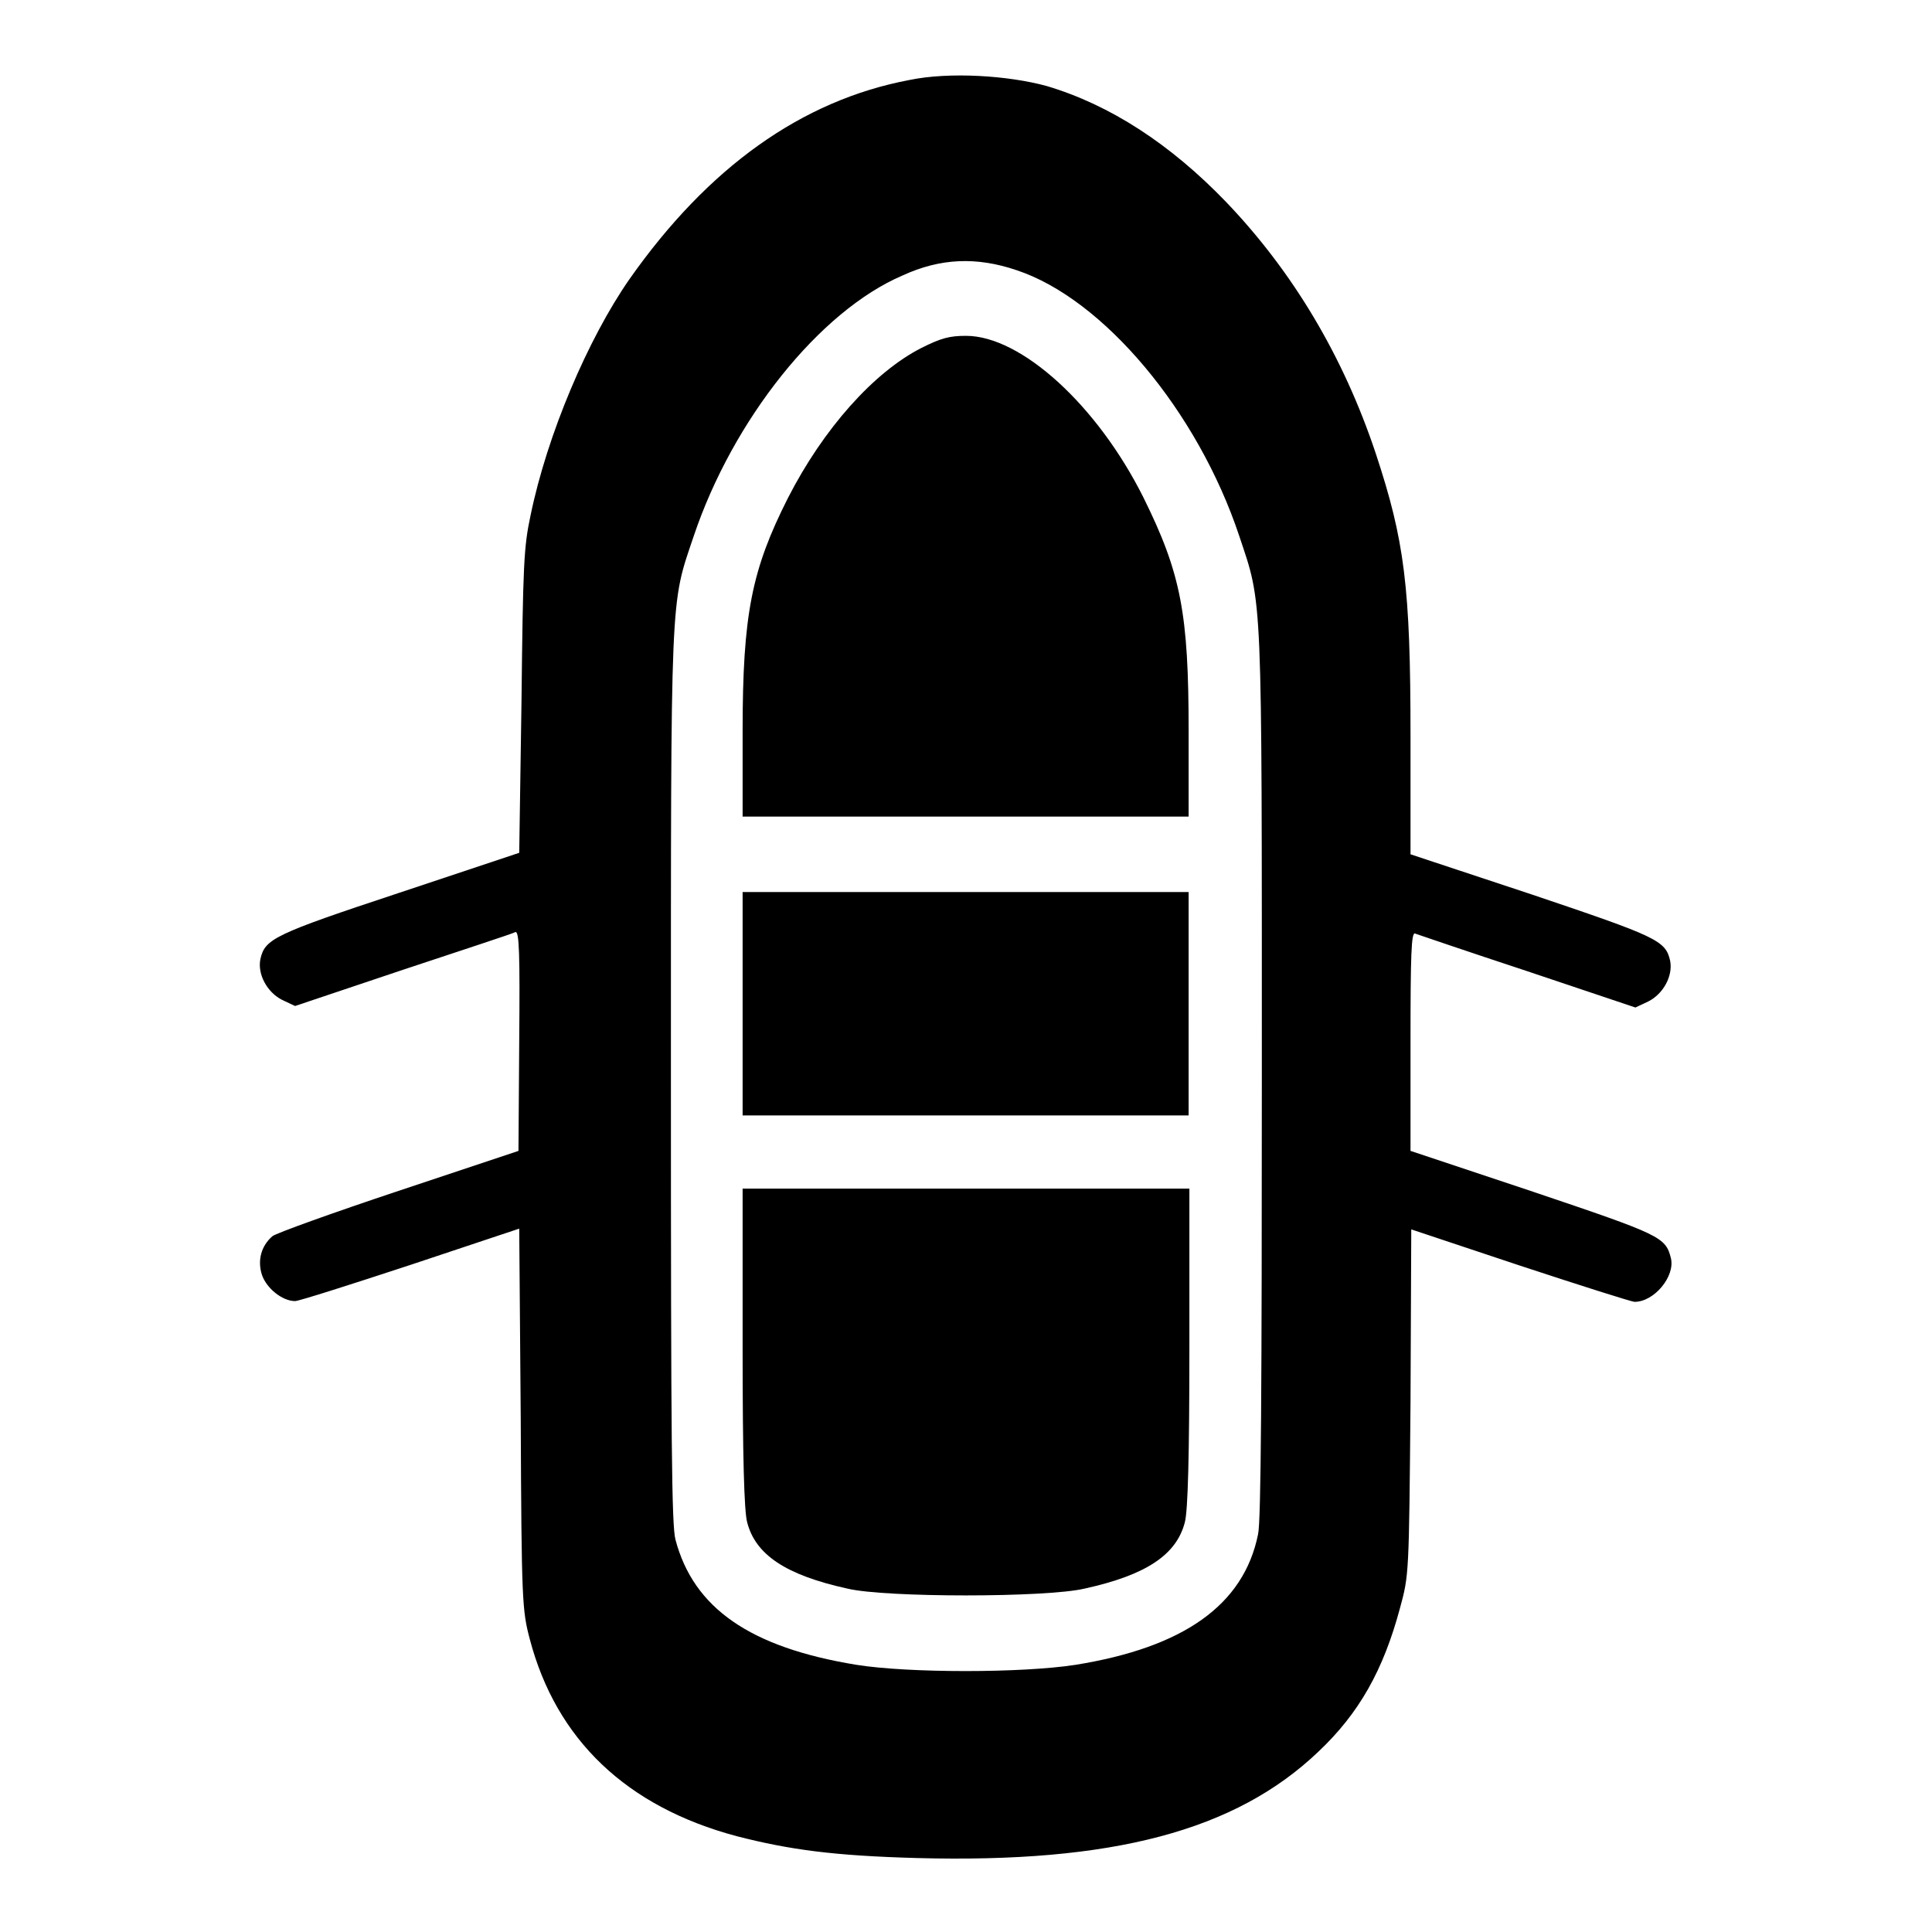
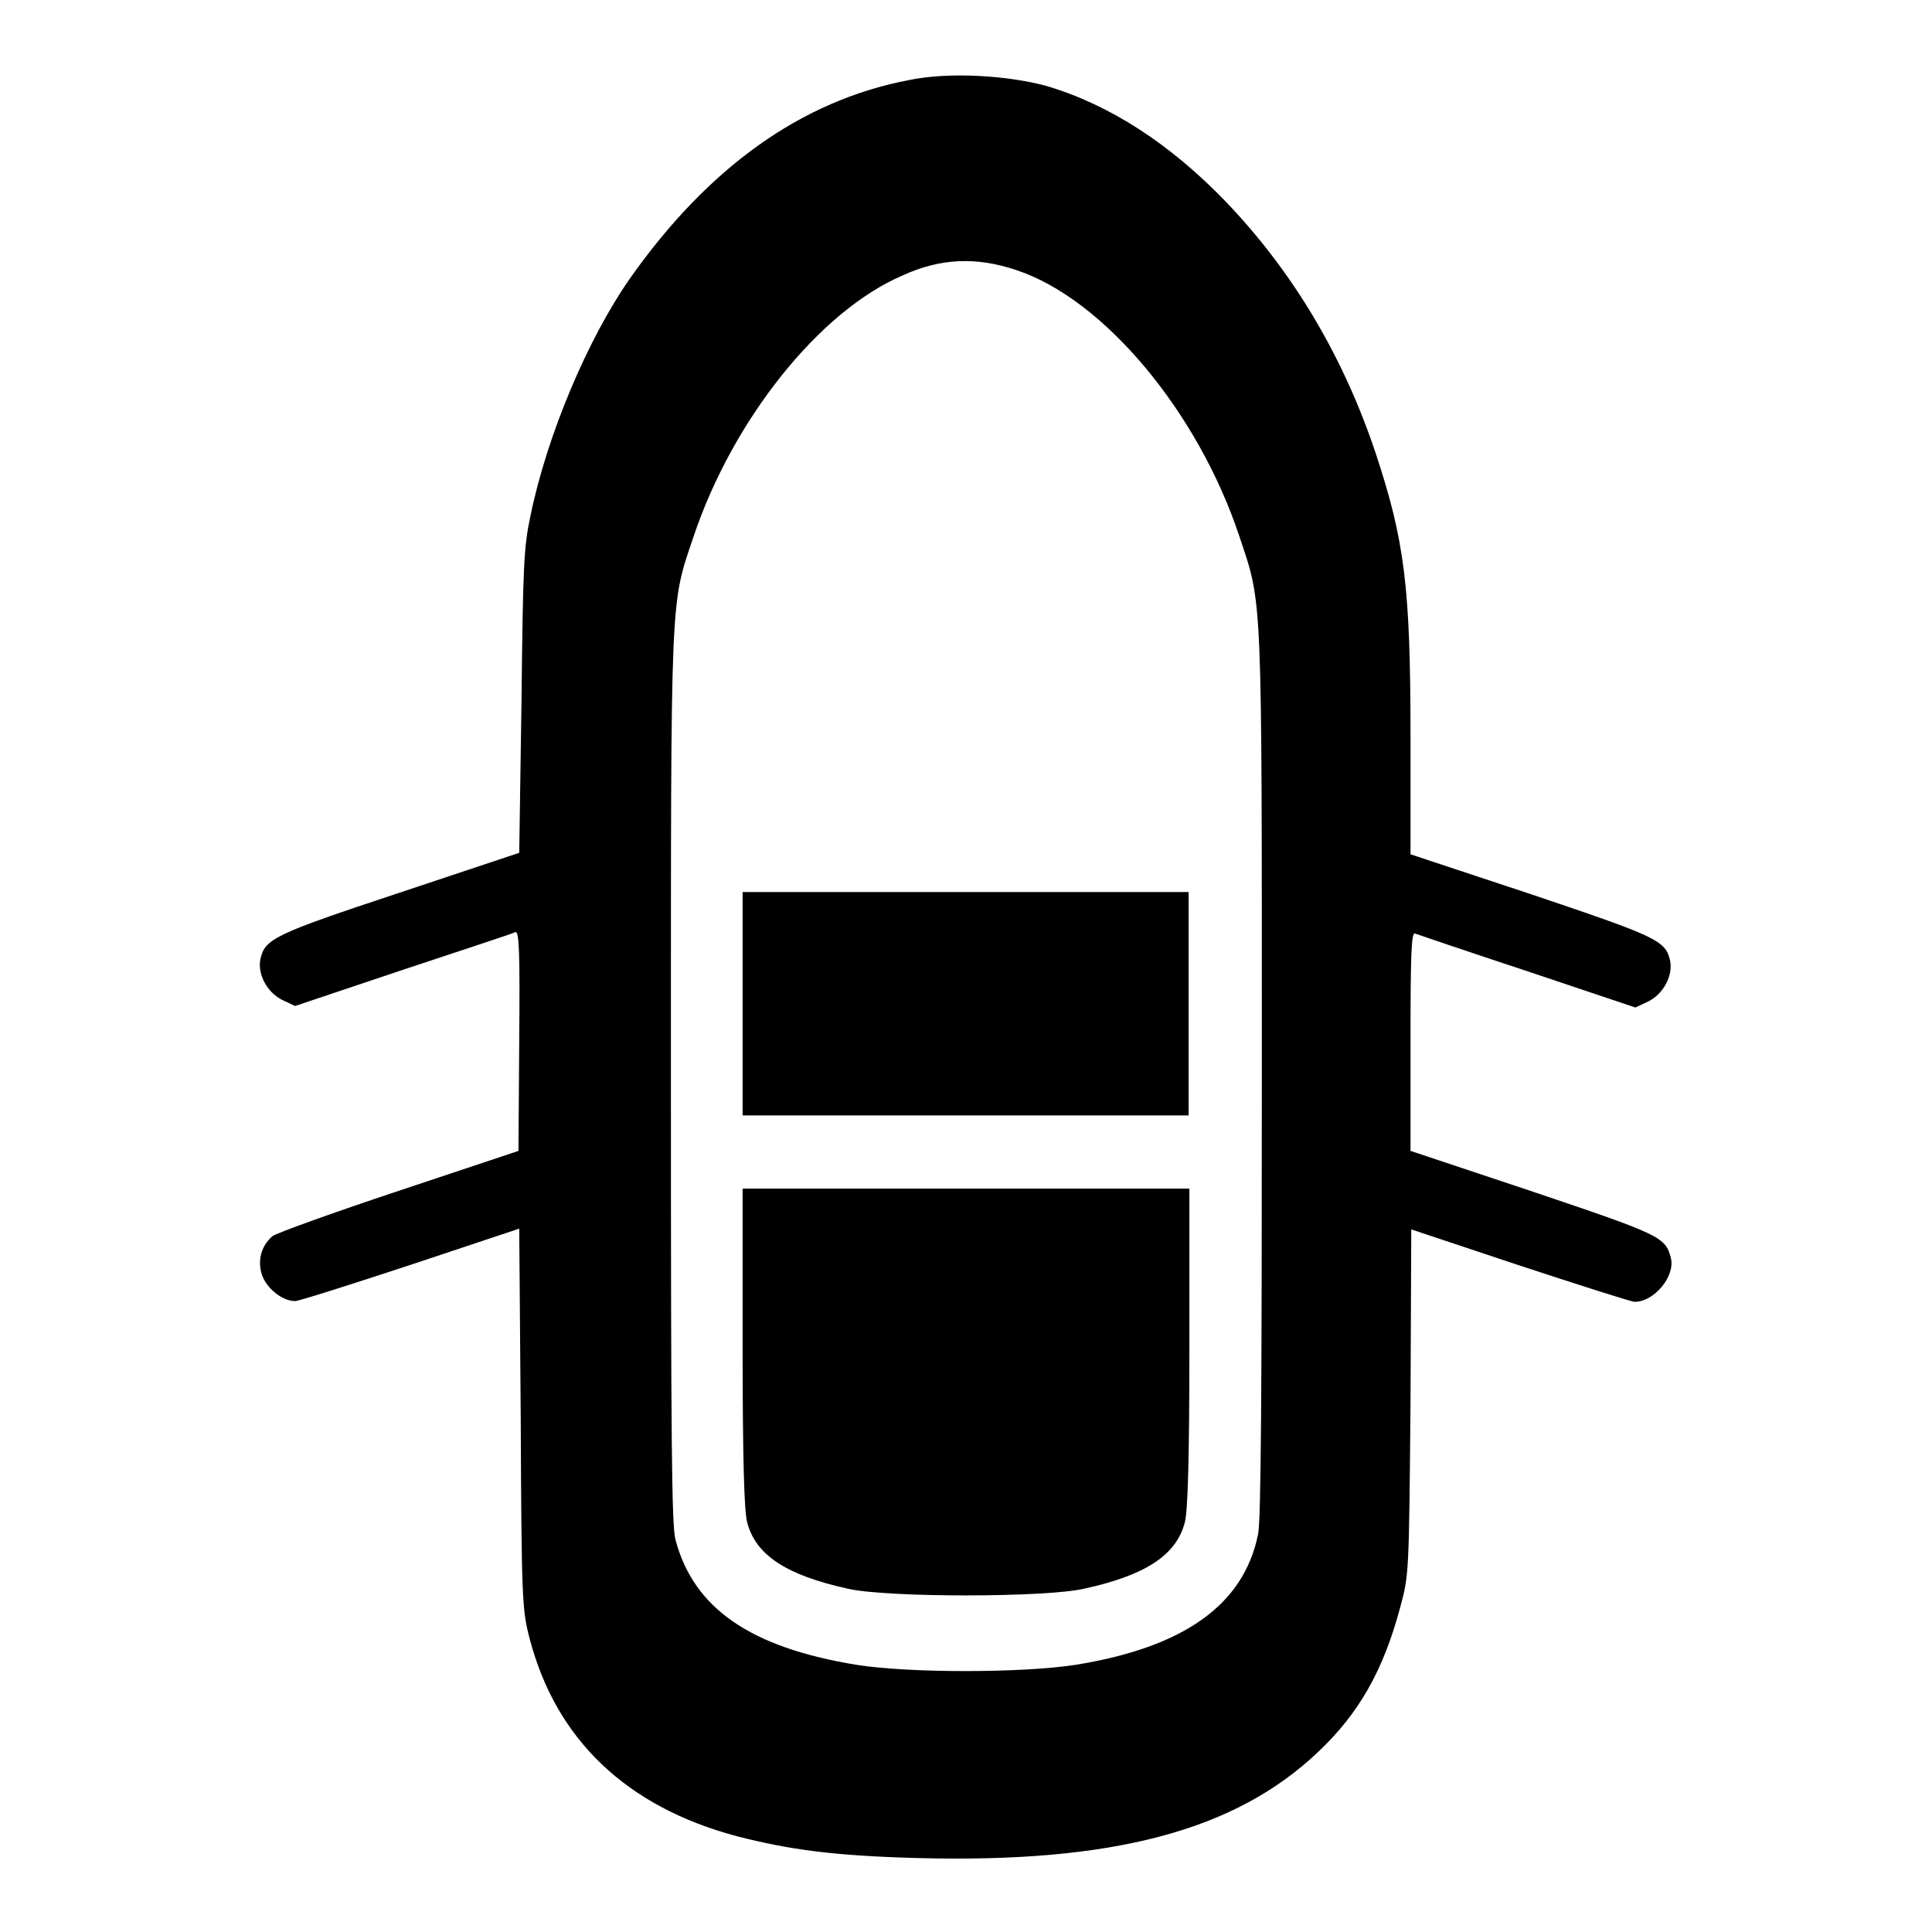
<svg xmlns="http://www.w3.org/2000/svg" version="1.1" x="0px" y="0px" viewBox="0 0 256 256" enable-background="new 0 0 256 256" xml:space="preserve">
  <g>
    <g>
      <g>
        <path fill="#000000" d="M120.5,10.6c-14.3,2.7-26.7,11.6-37.1,26.4c-5.5,7.9-10.9,20.6-13.1,31.3c-0.9,4.2-1,6.5-1.2,24.7L68.8,113l-15.9,5.3c-16.6,5.5-17.8,6.1-18.4,8.8c-0.4,2,0.9,4.4,2.9,5.4l1.7,0.8l14.3-4.8c7.8-2.6,14.6-4.8,14.9-5c0.5-0.1,0.6,2.8,0.5,14.4l-0.1,14.6l-15.9,5.3c-8.7,2.9-16.2,5.6-16.7,6c-1.5,1.3-2,3.2-1.4,5.1c0.6,1.8,2.7,3.5,4.4,3.5c0.5,0,7.4-2.2,15.3-4.8l14.4-4.8l0.2,25.2c0.1,24.3,0.2,25.4,1.2,29.2c3.5,13.3,12.8,22.2,27.4,26.1c7,1.8,12.9,2.6,23.9,2.9c25.9,0.7,42.2-3.6,53.2-14.1c5.4-5.1,8.6-10.8,10.8-19c1.2-4.4,1.2-4.4,1.4-27.3l0.1-22.9l14.4,4.8c7.9,2.6,14.8,4.8,15.2,4.8c2.6,0,5.4-3.4,4.8-5.8c-0.7-2.8-1.4-3.1-18.3-8.8l-16.2-5.4v-14.5c0-11.4,0.1-14.5,0.6-14.3c0.3,0.1,7,2.4,14.9,5l14.3,4.8l1.7-0.8c2-1,3.3-3.4,2.9-5.4c-0.6-2.7-1.8-3.2-18.4-8.8l-16-5.3V97.5c0-19.8-0.8-25.9-4.6-37.4c-4.3-12.9-11-24.1-19.8-33.3c-7.4-7.7-15.4-12.9-23.8-15.4C133.6,10,125.8,9.5,120.5,10.6z M134.7,35.8c11.5,3.8,24,18.7,29.5,35.2c3.1,9.3,3,6.6,3,71.4c0,41.1-0.1,59.2-0.5,60.9c-1.9,9.4-9.9,15-24.2,17.3c-7.1,1.1-22.1,1.1-29,0c-14.1-2.3-21.6-7.5-24-16.6c-0.5-1.9-0.6-12.8-0.6-61.2c0-65.1-0.1-62.5,3-71.7c5.2-15.5,16.7-29.9,27.7-34.6C124.6,34.2,129.4,34,134.7,35.8z" />
-         <path fill="#000000" d="M122.1,46.1c-6.3,3.2-13,10.7-17.7,19.9c-4.8,9.5-6,15.4-6,30.9v11.3H128h29.5V96.9c0-15.6-1-20.9-6-31c-6.1-12.2-16.2-21.4-23.5-21.4C125.8,44.5,124.7,44.8,122.1,46.1z" />
        <path fill="#000000" d="M98.4,133v14.8H128h29.5V133v-14.8H128H98.4V133z" />
        <path fill="#000000" d="M98.4,178.5c0,14.5,0.2,21.7,0.6,23.2c1.1,4.3,5.1,7,13.3,8.8c5,1.2,26.3,1.2,31.4,0c8.2-1.8,12.2-4.5,13.3-8.8c0.4-1.5,0.6-8.7,0.6-23.2v-21H128H98.4V178.5z" />
      </g>
    </g>
  </g>
</svg>